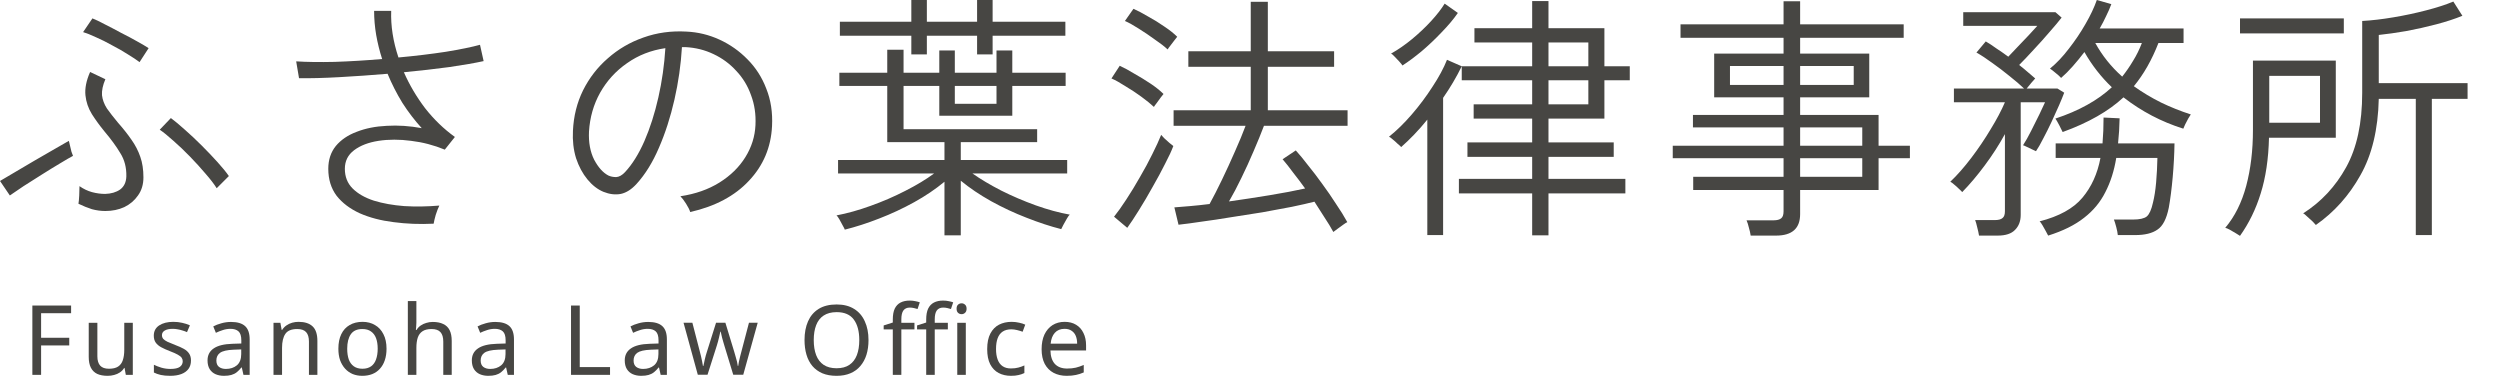
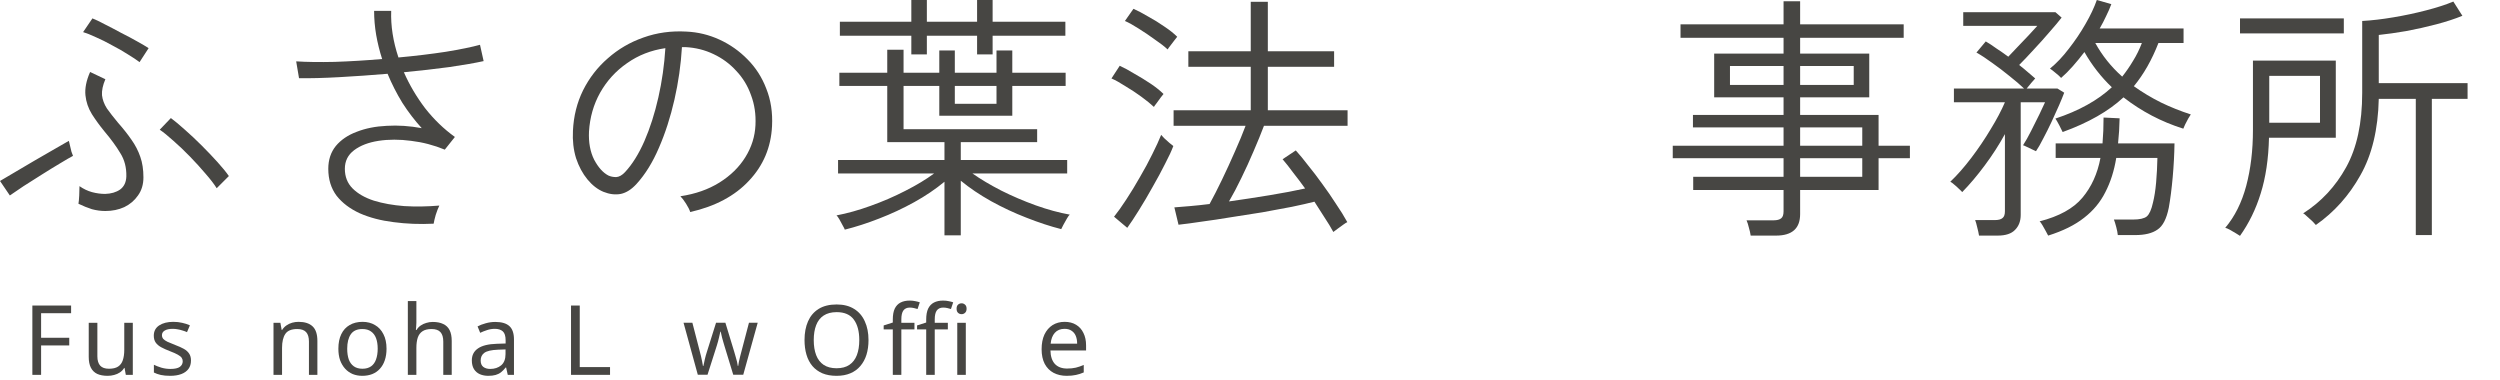
<svg xmlns="http://www.w3.org/2000/svg" width="309" height="47" viewBox="0 0 309 47" fill="none">
  <path d="M298.592 29.056V12.224H294.016C293.931 16 293.173 19.147 291.744 21.664C290.336 24.181 288.501 26.229 286.24 27.808C286.176 27.723 286.037 27.573 285.824 27.36C285.611 27.168 285.387 26.965 285.152 26.752C284.939 26.539 284.779 26.411 284.672 26.368C286.891 24.96 288.661 23.061 289.984 20.672C291.307 18.283 291.968 15.221 291.968 11.488V2.592C293.141 2.528 294.421 2.379 295.808 2.144C297.216 1.909 298.571 1.621 299.872 1.28C301.195 0.939 302.315 0.576 303.232 0.192L304.352 1.952C303.413 2.336 302.336 2.688 301.12 3.008C299.904 3.328 298.667 3.605 297.408 3.84C296.171 4.053 295.04 4.213 294.016 4.32V10.272H304.992V12.224H300.576V29.056H298.592ZM276.864 29.152C276.779 29.088 276.608 28.981 276.352 28.832C276.096 28.683 275.84 28.533 275.584 28.384C275.349 28.256 275.168 28.181 275.04 28.16C276.213 26.773 277.077 25.045 277.632 22.976C278.187 20.885 278.464 18.581 278.464 16.064V7.488H288.704V17.024H280.448C280.384 19.648 280.043 21.941 279.424 23.904C278.827 25.845 277.973 27.595 276.864 29.152ZM280.48 15.168H286.752V9.376H280.48V15.168ZM276.864 4.128V2.272H289.696V4.128H276.864Z" fill="#474643" />
  <path d="M244.608 29.12C244.565 28.843 244.491 28.501 244.384 28.096C244.299 27.712 244.213 27.413 244.128 27.2H246.592C247.019 27.2 247.328 27.115 247.52 26.944C247.712 26.795 247.808 26.517 247.808 26.112V16.576C247.083 17.899 246.251 19.189 245.312 20.448C244.395 21.685 243.467 22.784 242.528 23.744C242.464 23.659 242.325 23.52 242.112 23.328C241.92 23.136 241.717 22.955 241.504 22.784C241.312 22.613 241.163 22.507 241.056 22.464C241.909 21.653 242.773 20.672 243.648 19.52C244.523 18.368 245.323 17.184 246.048 15.968C246.795 14.752 247.381 13.643 247.808 12.64H241.504V10.944H250.176C249.685 10.475 249.088 9.963 248.384 9.408C247.68 8.832 246.965 8.288 246.24 7.776C245.515 7.243 244.864 6.816 244.288 6.496L245.44 5.12C245.845 5.355 246.283 5.643 246.752 5.984C247.243 6.304 247.733 6.645 248.224 7.008C248.587 6.624 248.992 6.197 249.44 5.728C249.888 5.259 250.325 4.8 250.752 4.352C251.179 3.904 251.531 3.52 251.808 3.2H242.656V1.504H254.048L254.816 2.176C254.453 2.645 253.952 3.243 253.312 3.968C252.693 4.693 252.043 5.419 251.36 6.144C250.699 6.869 250.101 7.499 249.568 8.032C249.952 8.331 250.315 8.629 250.656 8.928C250.997 9.205 251.296 9.461 251.552 9.696C251.488 9.781 251.328 9.963 251.072 10.24C250.837 10.517 250.645 10.752 250.496 10.944H254.304L255.136 11.456C254.987 11.861 254.773 12.384 254.496 13.024C254.219 13.664 253.909 14.347 253.568 15.072C253.227 15.797 252.885 16.48 252.544 17.12C252.224 17.76 251.925 18.283 251.648 18.688C251.563 18.645 251.403 18.571 251.168 18.464C250.955 18.357 250.731 18.251 250.496 18.144C250.283 18.037 250.133 17.973 250.048 17.952C250.368 17.461 250.699 16.875 251.04 16.192C251.403 15.488 251.744 14.805 252.064 14.144C252.384 13.483 252.619 12.981 252.768 12.64H249.76V26.56C249.76 27.328 249.525 27.947 249.056 28.416C248.608 28.885 247.893 29.12 246.912 29.12H244.608ZM254.944 16.32C254.88 16.171 254.741 15.893 254.528 15.488C254.315 15.083 254.155 14.805 254.048 14.656C256.949 13.696 259.275 12.405 261.024 10.784C259.701 9.525 258.571 8.075 257.632 6.432C257.163 7.051 256.683 7.637 256.192 8.192C255.723 8.725 255.243 9.205 254.752 9.632C254.603 9.461 254.379 9.259 254.08 9.024C253.781 8.768 253.547 8.587 253.376 8.48C254.187 7.819 254.965 6.997 255.712 6.016C256.48 5.035 257.163 4.021 257.76 2.976C258.379 1.909 258.848 0.917 259.168 0L260.96 0.512C260.789 0.981 260.576 1.472 260.32 1.984C260.085 2.496 259.819 3.008 259.52 3.52H269.888V5.312H266.784C265.973 7.403 264.96 9.184 263.744 10.656C264.789 11.403 265.909 12.075 267.104 12.672C268.299 13.248 269.525 13.739 270.784 14.144C270.72 14.229 270.613 14.4 270.464 14.656C270.336 14.891 270.208 15.136 270.08 15.392C269.973 15.627 269.899 15.797 269.856 15.904C267.147 15.051 264.683 13.76 262.464 12.032C260.629 13.739 258.123 15.168 254.944 16.32ZM253.152 29.12C253.109 29.013 253.013 28.832 252.864 28.576C252.736 28.341 252.597 28.096 252.448 27.84C252.299 27.584 252.181 27.424 252.096 27.36C254.507 26.741 256.267 25.771 257.376 24.448C258.507 23.104 259.253 21.461 259.616 19.52H254.08V17.728H259.872C259.915 17.216 259.947 16.693 259.968 16.16C259.989 15.627 260 15.083 260 14.528L261.984 14.624C261.963 15.691 261.899 16.725 261.792 17.728H268.768C268.747 19.093 268.672 20.491 268.544 21.92C268.416 23.349 268.256 24.597 268.064 25.664C267.787 27.051 267.317 27.957 266.656 28.384C266.016 28.832 265.099 29.056 263.904 29.056H261.76C261.739 28.8 261.675 28.469 261.568 28.064C261.461 27.659 261.365 27.349 261.28 27.136H263.648C264.459 27.136 265.024 27.008 265.344 26.752C265.664 26.475 265.92 25.899 266.112 25.024C266.283 24.341 266.411 23.52 266.496 22.56C266.581 21.579 266.635 20.565 266.656 19.52H261.568C261.312 21.099 260.864 22.507 260.224 23.744C259.605 24.981 258.731 26.037 257.6 26.912C256.469 27.808 254.987 28.544 253.152 29.12ZM262.304 9.472C262.795 8.853 263.243 8.203 263.648 7.52C264.075 6.837 264.437 6.101 264.736 5.312H258.976C259.829 6.869 260.939 8.256 262.304 9.472Z" fill="#474643" />
  <path d="M216.384 29.12C216.341 28.821 216.267 28.491 216.16 28.128C216.075 27.765 215.979 27.467 215.872 27.232H219.2C219.648 27.232 219.968 27.147 220.16 26.976C220.352 26.827 220.448 26.539 220.448 26.112V23.488H209.28V21.856H220.448V19.552H206.752V18.016H220.448V15.744H209.248V14.208H220.448V12.032H211.872V6.624H220.448V4.672H207.712V3.008H220.448V0.16H222.496V3.008H235.296V4.672H222.496V6.624H231.04V12.032H222.496V14.208H232.192V18.016H236.064V19.552H232.192V23.488H222.496V26.464C222.496 28.235 221.504 29.12 219.52 29.12H216.384ZM222.496 21.856H230.176V19.552H222.496V21.856ZM222.496 18.016H230.176V15.744H222.496V18.016ZM213.824 10.496H220.448V8.16H213.824V10.496ZM222.496 10.496H229.12V8.16H222.496V10.496Z" fill="#474643" />
-   <path d="M189.376 29.088V23.904H180.32V22.112H189.376V19.392H181.376V17.6H189.376V14.656H182.144V12.896H189.376V9.92H180.672V8.192C180.011 9.536 179.243 10.837 178.368 12.096V29.056H176.416V14.784C175.883 15.445 175.339 16.064 174.784 16.64C174.251 17.195 173.717 17.707 173.184 18.176C173.12 18.091 172.981 17.963 172.768 17.792C172.576 17.6 172.373 17.419 172.16 17.248C171.947 17.056 171.787 16.939 171.68 16.896C172.619 16.149 173.557 15.232 174.496 14.144C175.435 13.056 176.288 11.915 177.056 10.72C177.845 9.525 178.443 8.416 178.848 7.392L180.672 8.192H189.376V5.248H182.24V3.488H189.376V0.128H191.392V3.488H198.304V8.192H201.44V9.92H198.304V14.656H191.392V17.6H199.456V19.392H191.392V22.112H200.896V23.904H191.392V29.088H189.376ZM173.344 8.096C173.28 7.989 173.152 7.829 172.96 7.616C172.768 7.403 172.576 7.2 172.384 7.008C172.192 6.795 172.043 6.667 171.936 6.624C172.811 6.133 173.675 5.536 174.528 4.832C175.403 4.107 176.192 3.36 176.896 2.592C177.6 1.824 178.155 1.109 178.56 0.448L180.192 1.6C179.659 2.368 178.987 3.168 178.176 4C177.387 4.832 176.565 5.611 175.712 6.336C174.859 7.04 174.069 7.627 173.344 8.096ZM191.392 12.896H196.32V9.92H191.392V12.896ZM191.392 8.192H196.32V5.248H191.392V8.192Z" fill="#474643" />
  <path d="M164.8 28.672C164.501 28.117 164.139 27.52 163.712 26.88C163.307 26.24 162.891 25.589 162.464 24.928C161.717 25.12 160.779 25.333 159.648 25.568C158.539 25.781 157.333 26.005 156.032 26.24C154.752 26.453 153.461 26.656 152.16 26.848C150.88 27.061 149.675 27.243 148.544 27.392C147.413 27.563 146.453 27.691 145.664 27.776L145.152 25.632C145.707 25.589 146.357 25.536 147.104 25.472C147.851 25.408 148.651 25.323 149.504 25.216C149.973 24.363 150.485 23.36 151.04 22.208C151.595 21.056 152.128 19.893 152.64 18.72C153.173 17.525 153.611 16.469 153.952 15.552H145.056V13.632H154.592V8.256H146.88V6.336H154.592V0.224H156.704V6.336H164.896V8.256H156.704V13.632H166.56V15.552H156.224C155.861 16.512 155.435 17.557 154.944 18.688C154.475 19.797 153.973 20.896 153.44 21.984C152.928 23.051 152.416 24.021 151.904 24.896C153.568 24.661 155.243 24.405 156.928 24.128C158.613 23.851 160.075 23.573 161.312 23.296C160.821 22.613 160.331 21.963 159.84 21.344C159.371 20.704 158.933 20.149 158.528 19.68L160.16 18.592C160.608 19.083 161.109 19.691 161.664 20.416C162.24 21.12 162.827 21.888 163.424 22.72C164.021 23.531 164.587 24.352 165.12 25.184C165.675 25.995 166.144 26.752 166.528 27.456C166.421 27.499 166.251 27.605 166.016 27.776C165.781 27.947 165.547 28.117 165.312 28.288C165.077 28.459 164.907 28.587 164.8 28.672ZM139.328 28.16L137.696 26.784C138.144 26.229 138.645 25.525 139.2 24.672C139.776 23.797 140.341 22.869 140.896 21.888C141.472 20.907 141.984 19.957 142.432 19.04C142.901 18.101 143.264 17.312 143.52 16.672C143.584 16.736 143.712 16.875 143.904 17.088C144.117 17.28 144.331 17.472 144.544 17.664C144.779 17.856 144.939 17.984 145.024 18.048C144.811 18.624 144.469 19.36 144 20.256C143.552 21.152 143.04 22.101 142.464 23.104C141.909 24.107 141.344 25.067 140.768 25.984C140.213 26.88 139.733 27.605 139.328 28.16ZM142.624 13.216C142.24 12.853 141.728 12.437 141.088 11.968C140.448 11.499 139.787 11.061 139.104 10.656C138.443 10.229 137.867 9.909 137.376 9.696L138.4 8.128C138.955 8.384 139.563 8.715 140.224 9.12C140.907 9.504 141.568 9.909 142.208 10.336C142.848 10.763 143.381 11.189 143.808 11.616C143.765 11.68 143.648 11.829 143.456 12.064C143.285 12.299 143.115 12.533 142.944 12.768C142.773 12.981 142.667 13.131 142.624 13.216ZM144.32 6.112C143.936 5.749 143.413 5.344 142.752 4.896C142.112 4.427 141.451 3.979 140.768 3.552C140.107 3.125 139.531 2.805 139.04 2.592L140.096 1.088C140.629 1.323 141.237 1.643 141.92 2.048C142.624 2.432 143.296 2.848 143.936 3.296C144.576 3.723 145.099 4.139 145.504 4.544C145.461 4.608 145.344 4.757 145.152 4.992C144.981 5.205 144.811 5.429 144.64 5.664C144.469 5.877 144.363 6.027 144.32 6.112Z" fill="#474643" />
  <path d="M116.736 29.088V22.464C115.627 23.381 114.379 24.224 112.992 24.992C111.605 25.76 110.165 26.432 108.672 27.008C107.2 27.584 105.781 28.043 104.416 28.384C104.395 28.299 104.309 28.128 104.16 27.872C104.032 27.616 103.893 27.36 103.744 27.104C103.595 26.848 103.477 26.688 103.392 26.624C104.736 26.368 106.144 25.973 107.616 25.44C109.109 24.907 110.539 24.288 111.904 23.584C113.291 22.88 114.475 22.165 115.456 21.44H103.584V19.776H116.736V17.568H109.664V10.624H103.744V8.992H109.664V6.144H111.68V8.992H116.096V6.24H118.016V8.992H123.168V6.24H125.12V8.992H131.712V10.624H125.12V14.304H116.096V10.624H111.68V15.968H128.192V17.568H118.752V19.776H131.904V21.44H120.192C121.195 22.144 122.379 22.848 123.744 23.552C125.109 24.235 126.528 24.843 128 25.376C129.493 25.909 130.901 26.293 132.224 26.528C132.139 26.592 132.021 26.752 131.872 27.008C131.723 27.285 131.573 27.552 131.424 27.808C131.296 28.064 131.211 28.235 131.168 28.32C129.824 27.979 128.395 27.509 126.88 26.912C125.387 26.336 123.925 25.653 122.496 24.864C121.088 24.075 119.84 23.232 118.752 22.336V29.088H116.736ZM112.64 6.72V4.416H103.808V2.688H112.64V0H114.56V2.688H120.768V0H122.688V2.688H131.68V4.416H122.688V6.72H120.768V4.416H114.56V6.72H112.64ZM118.016 12.832H123.168V10.624H118.016V12.832Z" fill="#474643" />
  <path d="M85.312 26.208C85.227 25.931 85.056 25.589 84.8 25.184C84.544 24.779 84.309 24.469 84.096 24.256C85.952 23.979 87.563 23.413 88.928 22.56C90.293 21.707 91.36 20.661 92.128 19.424C92.896 18.187 93.312 16.864 93.376 15.456C93.44 14.133 93.259 12.907 92.832 11.776C92.427 10.624 91.819 9.621 91.008 8.768C90.219 7.893 89.28 7.2 88.192 6.688C87.125 6.176 85.973 5.888 84.736 5.824H84.288C84.16 8 83.851 10.165 83.36 12.32C82.869 14.475 82.229 16.459 81.44 18.272C80.672 20.064 79.755 21.547 78.688 22.72C78.069 23.403 77.419 23.819 76.736 23.968C76.053 24.096 75.339 24.011 74.592 23.712C73.867 23.413 73.205 22.901 72.608 22.176C72.011 21.451 71.541 20.576 71.2 19.552C70.88 18.507 70.752 17.376 70.816 16.16C70.901 14.347 71.317 12.683 72.064 11.168C72.832 9.632 73.856 8.309 75.136 7.2C76.416 6.069 77.877 5.216 79.52 4.64C81.184 4.043 82.955 3.797 84.832 3.904C86.261 3.968 87.627 4.299 88.928 4.896C90.229 5.493 91.381 6.304 92.384 7.328C93.408 8.352 94.187 9.568 94.72 10.976C95.275 12.363 95.509 13.899 95.424 15.584C95.296 18.208 94.347 20.459 92.576 22.336C90.827 24.213 88.405 25.504 85.312 26.208ZM75.2 21.696C75.477 21.824 75.797 21.888 76.16 21.888C76.523 21.867 76.885 21.664 77.248 21.28C78.144 20.32 78.944 19.04 79.648 17.44C80.352 15.819 80.928 14.016 81.376 12.032C81.824 10.048 82.112 8.021 82.24 5.952C80.469 6.208 78.891 6.827 77.504 7.808C76.117 8.768 75.008 9.984 74.176 11.456C73.365 12.907 72.907 14.507 72.8 16.256C72.736 17.6 72.949 18.763 73.44 19.744C73.952 20.704 74.539 21.355 75.2 21.696Z" fill="#474643" />
  <path d="M53.6 27.648C51.872 27.733 50.219 27.669 48.64 27.456C47.083 27.264 45.696 26.901 44.48 26.368C43.264 25.813 42.304 25.088 41.6 24.192C40.917 23.275 40.576 22.165 40.576 20.864C40.576 19.755 40.885 18.816 41.504 18.048C42.144 17.28 43.008 16.693 44.096 16.288C45.184 15.861 46.421 15.616 47.808 15.552C49.195 15.467 50.635 15.563 52.128 15.84C51.253 14.88 50.453 13.835 49.728 12.704C49.024 11.552 48.416 10.357 47.904 9.12C45.877 9.291 43.893 9.429 41.952 9.536C40.032 9.643 38.368 9.685 36.96 9.664L36.608 7.584C37.909 7.669 39.499 7.691 41.376 7.648C43.275 7.584 45.227 7.467 47.232 7.296C46.912 6.293 46.667 5.301 46.496 4.32C46.325 3.317 46.24 2.325 46.24 1.344H48.352C48.288 3.2 48.587 5.12 49.248 7.104C51.339 6.912 53.291 6.677 55.104 6.4C56.917 6.101 58.325 5.813 59.328 5.536L59.776 7.552C58.709 7.787 57.301 8.032 55.552 8.288C53.803 8.523 51.925 8.736 49.92 8.928C50.603 10.485 51.477 11.968 52.544 13.376C53.632 14.763 54.859 15.947 56.224 16.928L54.976 18.496C53.632 17.941 52.245 17.579 50.816 17.408C49.387 17.216 48.043 17.216 46.784 17.408C45.547 17.6 44.544 17.984 43.776 18.56C43.008 19.136 42.624 19.904 42.624 20.864C42.624 21.845 42.944 22.656 43.584 23.296C44.224 23.936 45.099 24.437 46.208 24.8C47.317 25.141 48.565 25.365 49.952 25.472C51.36 25.557 52.811 25.536 54.304 25.408C54.155 25.707 54.005 26.091 53.856 26.56C53.728 27.008 53.643 27.371 53.6 27.648Z" fill="#474643" />
  <path d="M13.024 26.08C12.469 26.08 11.915 26.005 11.36 25.856C10.827 25.685 10.272 25.461 9.696 25.184C9.739 24.949 9.771 24.608 9.792 24.16C9.813 23.712 9.824 23.328 9.824 23.008C10.315 23.349 10.827 23.595 11.36 23.744C11.915 23.893 12.459 23.968 12.992 23.968C13.739 23.947 14.357 23.765 14.848 23.424C15.339 23.061 15.595 22.517 15.616 21.792C15.637 20.704 15.392 19.755 14.88 18.944C14.389 18.112 13.728 17.205 12.896 16.224C12.32 15.52 11.808 14.816 11.36 14.112C10.912 13.387 10.645 12.608 10.56 11.776C10.475 10.923 10.667 9.963 11.136 8.896L13.024 9.792C12.704 10.539 12.565 11.2 12.608 11.776C12.672 12.331 12.875 12.875 13.216 13.408C13.579 13.92 14.027 14.496 14.56 15.136C15.221 15.883 15.787 16.597 16.256 17.28C16.725 17.941 17.088 18.645 17.344 19.392C17.6 20.117 17.728 20.96 17.728 21.92C17.728 22.795 17.504 23.541 17.056 24.16C16.629 24.779 16.064 25.259 15.36 25.6C14.656 25.92 13.877 26.08 13.024 26.08ZM26.784 23.264C26.464 22.752 26.005 22.155 25.408 21.472C24.832 20.789 24.192 20.085 23.488 19.36C22.784 18.635 22.101 17.984 21.44 17.408C20.779 16.811 20.213 16.352 19.744 16.032L21.12 14.592C21.611 14.955 22.187 15.435 22.848 16.032C23.531 16.629 24.224 17.28 24.928 17.984C25.632 18.688 26.283 19.371 26.88 20.032C27.477 20.693 27.947 21.269 28.288 21.76L26.784 23.264ZM1.216 24.16L0 22.368C0.427 22.112 1.024 21.76 1.792 21.312C2.581 20.843 3.413 20.352 4.288 19.84C5.184 19.328 6.016 18.848 6.784 18.4C7.552 17.952 8.128 17.621 8.512 17.408C8.533 17.493 8.576 17.675 8.64 17.952C8.704 18.208 8.768 18.475 8.832 18.752C8.917 19.008 8.981 19.179 9.024 19.264C8.661 19.456 8.128 19.765 7.424 20.192C6.741 20.597 5.995 21.056 5.184 21.568C4.395 22.059 3.637 22.539 2.912 23.008C2.208 23.477 1.643 23.861 1.216 24.16ZM17.248 7.68C16.885 7.403 16.405 7.083 15.808 6.72C15.211 6.336 14.56 5.963 13.856 5.6C13.173 5.216 12.512 4.885 11.872 4.608C11.232 4.309 10.699 4.096 10.272 3.968L11.424 2.272C11.808 2.421 12.32 2.667 12.96 3.008C13.6 3.328 14.272 3.68 14.976 4.064C15.701 4.427 16.363 4.779 16.96 5.12C17.579 5.461 18.048 5.739 18.368 5.952L17.248 7.68Z" fill="#474643" />
  <path d="M131.587 39.78C132.139 39.78 132.611 39.9 133.003 40.14C133.403 40.38 133.707 40.72 133.915 41.16C134.131 41.592 134.239 42.1 134.239 42.684V43.32H129.835C129.851 44.048 130.035 44.604 130.387 44.988C130.747 45.364 131.247 45.552 131.887 45.552C132.295 45.552 132.655 45.516 132.967 45.444C133.287 45.364 133.615 45.252 133.951 45.108V46.032C133.623 46.176 133.299 46.28 132.979 46.344C132.659 46.416 132.279 46.452 131.839 46.452C131.231 46.452 130.691 46.328 130.219 46.08C129.755 45.832 129.391 45.464 129.127 44.976C128.871 44.48 128.743 43.876 128.743 43.164C128.743 42.46 128.859 41.856 129.091 41.352C129.331 40.848 129.663 40.46 130.087 40.188C130.519 39.916 131.019 39.78 131.587 39.78ZM131.575 40.644C131.071 40.644 130.671 40.808 130.375 41.136C130.087 41.456 129.915 41.904 129.859 42.48H133.135C133.135 42.112 133.079 41.792 132.967 41.52C132.855 41.248 132.683 41.036 132.451 40.884C132.227 40.724 131.935 40.644 131.575 40.644Z" fill="#474643" />
-   <path d="M124.957 46.452C124.389 46.452 123.881 46.336 123.433 46.104C122.993 45.872 122.645 45.512 122.389 45.024C122.141 44.536 122.017 43.912 122.017 43.152C122.017 42.36 122.149 41.716 122.413 41.22C122.677 40.724 123.033 40.36 123.481 40.128C123.937 39.896 124.453 39.78 125.029 39.78C125.357 39.78 125.673 39.816 125.977 39.888C126.281 39.952 126.529 40.032 126.721 40.128L126.397 41.004C126.205 40.932 125.981 40.864 125.725 40.8C125.469 40.736 125.229 40.704 125.005 40.704C124.573 40.704 124.217 40.796 123.937 40.98C123.657 41.164 123.449 41.436 123.313 41.796C123.177 42.156 123.109 42.604 123.109 43.14C123.109 43.652 123.177 44.088 123.313 44.448C123.449 44.808 123.653 45.08 123.925 45.264C124.197 45.448 124.537 45.54 124.945 45.54C125.297 45.54 125.605 45.504 125.869 45.432C126.141 45.36 126.389 45.272 126.613 45.168V46.104C126.397 46.216 126.157 46.3 125.893 46.356C125.637 46.42 125.325 46.452 124.957 46.452Z" fill="#474643" />
  <path d="M113.026 40.716H111.406V46.332H110.35V40.716H109.222V40.224L110.35 39.864V39.492C110.35 38.94 110.43 38.492 110.59 38.148C110.758 37.804 110.998 37.552 111.31 37.392C111.622 37.232 111.998 37.152 112.438 37.152C112.694 37.152 112.926 37.176 113.134 37.224C113.35 37.264 113.534 37.312 113.686 37.368L113.41 38.196C113.282 38.156 113.134 38.116 112.966 38.076C112.798 38.036 112.626 38.016 112.45 38.016C112.098 38.016 111.834 38.136 111.658 38.376C111.49 38.608 111.406 38.976 111.406 39.48V39.9H113.026V40.716ZM117.154 40.716H115.534V46.332H114.478V40.716H113.35V40.224L114.478 39.864V39.492C114.478 38.94 114.558 38.492 114.718 38.148C114.886 37.804 115.126 37.552 115.438 37.392C115.75 37.232 116.126 37.152 116.566 37.152C116.822 37.152 117.054 37.176 117.262 37.224C117.478 37.264 117.662 37.312 117.814 37.368L117.538 38.196C117.41 38.156 117.262 38.116 117.094 38.076C116.926 38.036 116.754 38.016 116.578 38.016C116.226 38.016 115.962 38.136 115.786 38.376C115.618 38.608 115.534 38.976 115.534 39.48V39.9H117.154V40.716ZM119.374 39.9V46.332H118.318V39.9H119.374ZM118.858 37.488C119.018 37.488 119.158 37.544 119.278 37.656C119.406 37.76 119.47 37.928 119.47 38.16C119.47 38.384 119.406 38.552 119.278 38.664C119.158 38.776 119.018 38.832 118.858 38.832C118.682 38.832 118.534 38.776 118.414 38.664C118.294 38.552 118.234 38.384 118.234 38.16C118.234 37.928 118.294 37.76 118.414 37.656C118.534 37.544 118.682 37.488 118.858 37.488Z" fill="#474643" />
  <path d="M107.347 42.036C107.347 42.7 107.263 43.304 107.095 43.848C106.927 44.384 106.675 44.848 106.339 45.24C106.011 45.632 105.599 45.932 105.103 46.14C104.615 46.348 104.047 46.452 103.399 46.452C102.727 46.452 102.143 46.348 101.647 46.14C101.151 45.924 100.739 45.624 100.411 45.24C100.083 44.848 99.839 44.38 99.679 43.836C99.519 43.292 99.439 42.688 99.439 42.024C99.439 41.144 99.583 40.376 99.871 39.72C100.159 39.064 100.595 38.552 101.179 38.184C101.771 37.816 102.515 37.632 103.411 37.632C104.267 37.632 104.987 37.816 105.571 38.184C106.155 38.544 106.595 39.056 106.891 39.72C107.195 40.376 107.347 41.148 107.347 42.036ZM100.579 42.036C100.579 42.756 100.679 43.376 100.879 43.896C101.079 44.416 101.387 44.816 101.803 45.096C102.227 45.376 102.759 45.516 103.399 45.516C104.047 45.516 104.575 45.376 104.983 45.096C105.399 44.816 105.707 44.416 105.907 43.896C106.107 43.376 106.207 42.756 106.207 42.036C106.207 40.956 105.983 40.112 105.535 39.504C105.087 38.888 104.379 38.58 103.411 38.58C102.763 38.58 102.227 38.72 101.803 39C101.387 39.272 101.079 39.668 100.879 40.188C100.679 40.7 100.579 41.316 100.579 42.036Z" fill="#474643" />
  <path d="M89.525 42.696C89.477 42.528 89.429 42.364 89.381 42.204C89.333 42.036 89.289 41.88 89.249 41.736C89.217 41.584 89.185 41.444 89.153 41.316C89.121 41.188 89.097 41.08 89.081 40.992H89.033C89.017 41.08 88.993 41.188 88.961 41.316C88.937 41.444 88.905 41.584 88.865 41.736C88.833 41.888 88.793 42.048 88.745 42.216C88.705 42.376 88.657 42.54 88.601 42.708L87.449 46.32H86.249L84.485 39.888H85.577L86.465 43.32C86.529 43.552 86.589 43.788 86.645 44.028C86.701 44.26 86.749 44.484 86.789 44.7C86.837 44.908 86.869 45.088 86.885 45.24H86.933C86.957 45.144 86.985 45.024 87.017 44.88C87.049 44.736 87.081 44.584 87.113 44.424C87.153 44.264 87.193 44.104 87.233 43.944C87.281 43.784 87.325 43.64 87.365 43.512L88.505 39.888H89.657L90.761 43.512C90.817 43.696 90.873 43.892 90.929 44.1C90.993 44.308 91.049 44.512 91.097 44.712C91.145 44.904 91.177 45.076 91.193 45.228H91.241C91.257 45.092 91.285 44.924 91.325 44.724C91.373 44.516 91.425 44.292 91.481 44.052C91.545 43.804 91.609 43.56 91.673 43.32L92.573 39.888H93.653L91.865 46.32H90.629L89.525 42.696Z" fill="#474643" />
-   <path d="M80.123 39.792C80.906 39.792 81.487 39.964 81.862 40.308C82.239 40.652 82.427 41.2 82.427 41.952V46.332H81.659L81.454 45.42H81.406C81.222 45.652 81.031 45.848 80.831 46.008C80.638 46.16 80.415 46.272 80.159 46.344C79.91 46.416 79.606 46.452 79.246 46.452C78.862 46.452 78.514 46.384 78.203 46.248C77.898 46.112 77.659 45.904 77.483 45.624C77.306 45.336 77.219 44.976 77.219 44.544C77.219 43.904 77.471 43.412 77.975 43.068C78.478 42.716 79.254 42.524 80.302 42.492L81.394 42.456V42.072C81.394 41.536 81.278 41.164 81.046 40.956C80.814 40.748 80.487 40.644 80.062 40.644C79.727 40.644 79.406 40.696 79.103 40.8C78.799 40.896 78.514 41.008 78.251 41.136L77.927 40.344C78.207 40.192 78.538 40.064 78.922 39.96C79.306 39.848 79.707 39.792 80.123 39.792ZM80.434 43.224C79.635 43.256 79.079 43.384 78.766 43.608C78.463 43.832 78.311 44.148 78.311 44.556C78.311 44.916 78.418 45.18 78.635 45.348C78.859 45.516 79.142 45.6 79.487 45.6C80.031 45.6 80.483 45.452 80.843 45.156C81.203 44.852 81.382 44.388 81.382 43.764V43.188L80.434 43.224Z" fill="#474643" />
  <path d="M70.578 46.332V37.764H71.657V45.372H75.401V46.332H70.578Z" fill="#474643" />
  <path d="M61.223 39.792C62.007 39.792 62.587 39.964 62.963 40.308C63.339 40.652 63.527 41.2 63.527 41.952V46.332H62.759L62.555 45.42H62.507C62.323 45.652 62.131 45.848 61.931 46.008C61.739 46.16 61.515 46.272 61.259 46.344C61.011 46.416 60.707 46.452 60.347 46.452C59.963 46.452 59.615 46.384 59.303 46.248C58.999 46.112 58.759 45.904 58.583 45.624C58.407 45.336 58.319 44.976 58.319 44.544C58.319 43.904 58.571 43.412 59.075 43.068C59.579 42.716 60.355 42.524 61.403 42.492L62.495 42.456V42.072C62.495 41.536 62.379 41.164 62.147 40.956C61.915 40.748 61.587 40.644 61.163 40.644C60.827 40.644 60.507 40.696 60.203 40.8C59.899 40.896 59.615 41.008 59.351 41.136L59.027 40.344C59.307 40.192 59.639 40.064 60.023 39.96C60.407 39.848 60.807 39.792 61.223 39.792ZM61.535 43.224C60.735 43.256 60.179 43.384 59.867 43.608C59.563 43.832 59.411 44.148 59.411 44.556C59.411 44.916 59.519 45.18 59.735 45.348C59.959 45.516 60.243 45.6 60.587 45.6C61.131 45.6 61.583 45.452 61.943 45.156C62.303 44.852 62.483 44.388 62.483 43.764V43.188L61.535 43.224Z" fill="#474643" />
  <path d="M51.465 39.888C51.465 40.04 51.457 40.196 51.441 40.356C51.433 40.516 51.421 40.66 51.405 40.788H51.477C51.613 40.564 51.785 40.38 51.993 40.236C52.201 40.092 52.433 39.984 52.689 39.912C52.945 39.832 53.209 39.792 53.481 39.792C54.001 39.792 54.433 39.876 54.777 40.044C55.129 40.204 55.393 40.456 55.569 40.8C55.745 41.144 55.833 41.592 55.833 42.144V46.332H54.789V42.216C54.789 41.696 54.673 41.308 54.441 41.052C54.209 40.796 53.845 40.668 53.349 40.668C52.869 40.668 52.493 40.76 52.221 40.944C51.949 41.12 51.753 41.384 51.633 41.736C51.521 42.08 51.465 42.504 51.465 43.008V46.332H50.409V37.212H51.465V39.888Z" fill="#474643" />
  <path d="M47.775 43.104C47.775 43.64 47.703 44.116 47.559 44.532C47.423 44.94 47.223 45.288 46.959 45.576C46.703 45.864 46.387 46.084 46.011 46.236C45.643 46.38 45.231 46.452 44.775 46.452C44.351 46.452 43.959 46.38 43.599 46.236C43.239 46.084 42.927 45.864 42.663 45.576C42.399 45.288 42.191 44.94 42.039 44.532C41.895 44.116 41.823 43.64 41.823 43.104C41.823 42.392 41.943 41.792 42.183 41.304C42.423 40.808 42.767 40.432 43.215 40.176C43.663 39.912 44.195 39.78 44.811 39.78C45.395 39.78 45.907 39.912 46.347 40.176C46.795 40.432 47.143 40.808 47.391 41.304C47.647 41.792 47.775 42.392 47.775 43.104ZM42.915 43.104C42.915 43.608 42.979 44.048 43.107 44.424C43.243 44.792 43.451 45.076 43.731 45.276C44.011 45.476 44.367 45.576 44.799 45.576C45.231 45.576 45.587 45.476 45.867 45.276C46.147 45.076 46.351 44.792 46.479 44.424C46.615 44.048 46.683 43.608 46.683 43.104C46.683 42.592 46.615 42.156 46.479 41.796C46.343 41.436 46.135 41.16 45.855 40.968C45.583 40.768 45.227 40.668 44.787 40.668C44.131 40.668 43.655 40.884 43.359 41.316C43.063 41.748 42.915 42.344 42.915 43.104Z" fill="#474643" />
  <path d="M36.901 39.78C37.669 39.78 38.249 39.968 38.641 40.344C39.033 40.712 39.229 41.312 39.229 42.144V46.332H38.185V42.216C38.185 41.696 38.069 41.308 37.837 41.052C37.605 40.796 37.241 40.668 36.745 40.668C36.033 40.668 35.541 40.868 35.269 41.268C34.997 41.668 34.861 42.244 34.861 42.996V46.332H33.805V39.9H34.657L34.813 40.776H34.873C35.017 40.552 35.193 40.368 35.401 40.224C35.617 40.072 35.853 39.96 36.109 39.888C36.365 39.816 36.629 39.78 36.901 39.78Z" fill="#474643" />
-   <path d="M28.555 39.792C29.339 39.792 29.919 39.964 30.295 40.308C30.671 40.652 30.859 41.2 30.859 41.952V46.332H30.091L29.887 45.42H29.839C29.655 45.652 29.463 45.848 29.263 46.008C29.071 46.16 28.847 46.272 28.591 46.344C28.343 46.416 28.039 46.452 27.679 46.452C27.295 46.452 26.947 46.384 26.635 46.248C26.331 46.112 26.091 45.904 25.915 45.624C25.739 45.336 25.651 44.976 25.651 44.544C25.651 43.904 25.903 43.412 26.407 43.068C26.911 42.716 27.687 42.524 28.735 42.492L29.827 42.456V42.072C29.827 41.536 29.711 41.164 29.479 40.956C29.247 40.748 28.919 40.644 28.495 40.644C28.159 40.644 27.839 40.696 27.535 40.8C27.231 40.896 26.947 41.008 26.683 41.136L26.359 40.344C26.639 40.192 26.971 40.064 27.355 39.96C27.739 39.848 28.139 39.792 28.555 39.792ZM28.867 43.224C28.067 43.256 27.511 43.384 27.199 43.608C26.895 43.832 26.743 44.148 26.743 44.556C26.743 44.916 26.851 45.18 27.067 45.348C27.291 45.516 27.575 45.6 27.919 45.6C28.463 45.6 28.915 45.452 29.275 45.156C29.635 44.852 29.815 44.388 29.815 43.764V43.188L28.867 43.224Z" fill="#474643" />
  <path d="M23.605 44.556C23.605 44.972 23.501 45.32 23.293 45.6C23.085 45.88 22.789 46.092 22.405 46.236C22.021 46.38 21.565 46.452 21.037 46.452C20.589 46.452 20.201 46.416 19.873 46.344C19.553 46.272 19.269 46.172 19.021 46.044V45.084C19.277 45.212 19.585 45.332 19.945 45.444C20.313 45.548 20.685 45.6 21.061 45.6C21.597 45.6 21.985 45.516 22.225 45.348C22.465 45.172 22.585 44.94 22.585 44.652C22.585 44.492 22.541 44.348 22.453 44.22C22.365 44.092 22.205 43.964 21.973 43.836C21.749 43.708 21.425 43.564 21.001 43.404C20.585 43.244 20.229 43.084 19.933 42.924C19.637 42.764 19.409 42.572 19.249 42.348C19.089 42.124 19.009 41.836 19.009 41.484C19.009 40.94 19.229 40.52 19.669 40.224C20.117 39.928 20.701 39.78 21.421 39.78C21.813 39.78 22.177 39.82 22.513 39.9C22.857 39.972 23.177 40.076 23.473 40.212L23.113 41.052C22.937 40.972 22.749 40.904 22.549 40.848C22.357 40.784 22.161 40.736 21.961 40.704C21.761 40.664 21.557 40.644 21.349 40.644C20.917 40.644 20.585 40.716 20.353 40.86C20.129 40.996 20.017 41.184 20.017 41.424C20.017 41.6 20.069 41.752 20.173 41.88C20.277 42 20.449 42.12 20.689 42.24C20.937 42.352 21.265 42.488 21.673 42.648C22.081 42.8 22.429 42.956 22.717 43.116C23.005 43.276 23.225 43.472 23.377 43.704C23.529 43.928 23.605 44.212 23.605 44.556Z" fill="#474643" />
  <path d="M16.415 39.9V46.332H15.551L15.395 45.48H15.347C15.211 45.704 15.035 45.888 14.819 46.032C14.603 46.176 14.367 46.28 14.111 46.344C13.855 46.416 13.587 46.452 13.307 46.452C12.795 46.452 12.363 46.372 12.011 46.212C11.667 46.044 11.407 45.788 11.231 45.444C11.055 45.1 10.967 44.656 10.967 44.112V39.9H12.035V44.04C12.035 44.552 12.151 44.936 12.383 45.192C12.615 45.448 12.975 45.576 13.463 45.576C13.943 45.576 14.319 45.488 14.591 45.312C14.871 45.128 15.067 44.864 15.179 44.52C15.299 44.168 15.359 43.744 15.359 43.248V39.9H16.415Z" fill="#474643" />
  <path d="M5.08 46.332H4V37.764H8.788V38.712H5.08V41.748H8.56V42.696H5.08V46.332Z" fill="#474643" />
</svg>